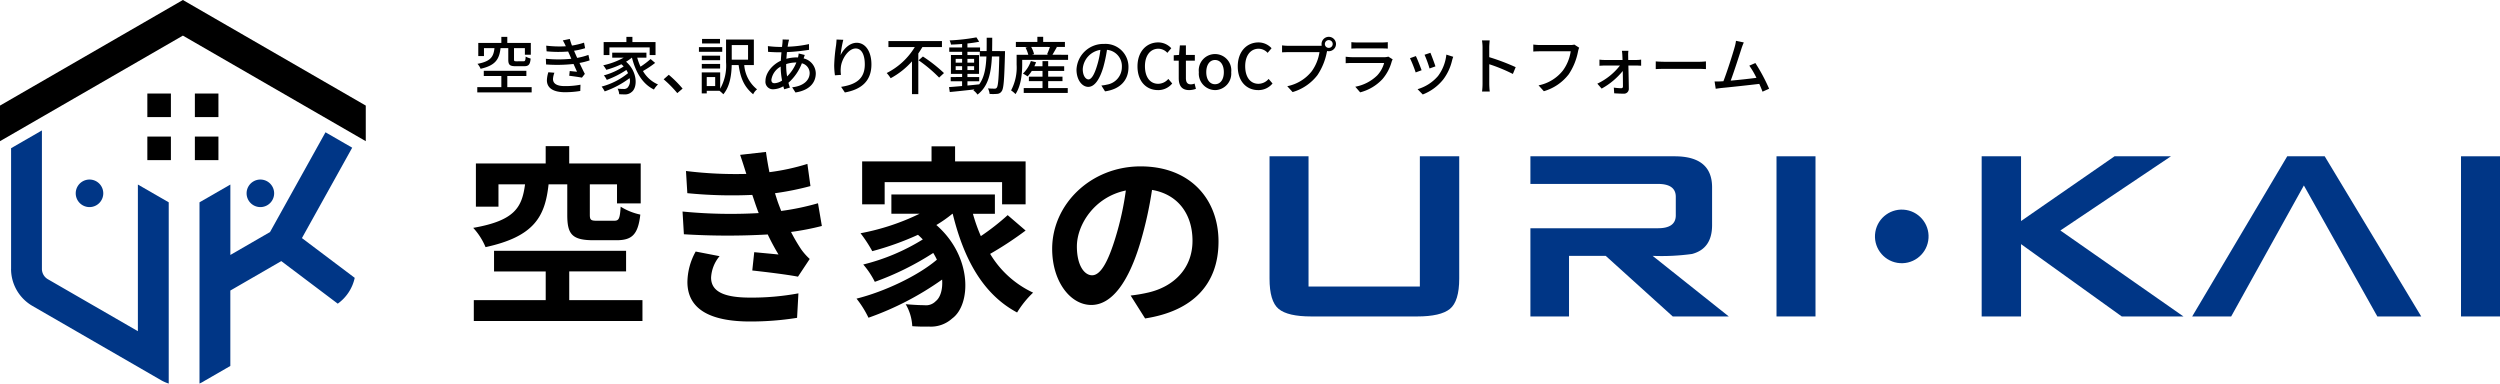
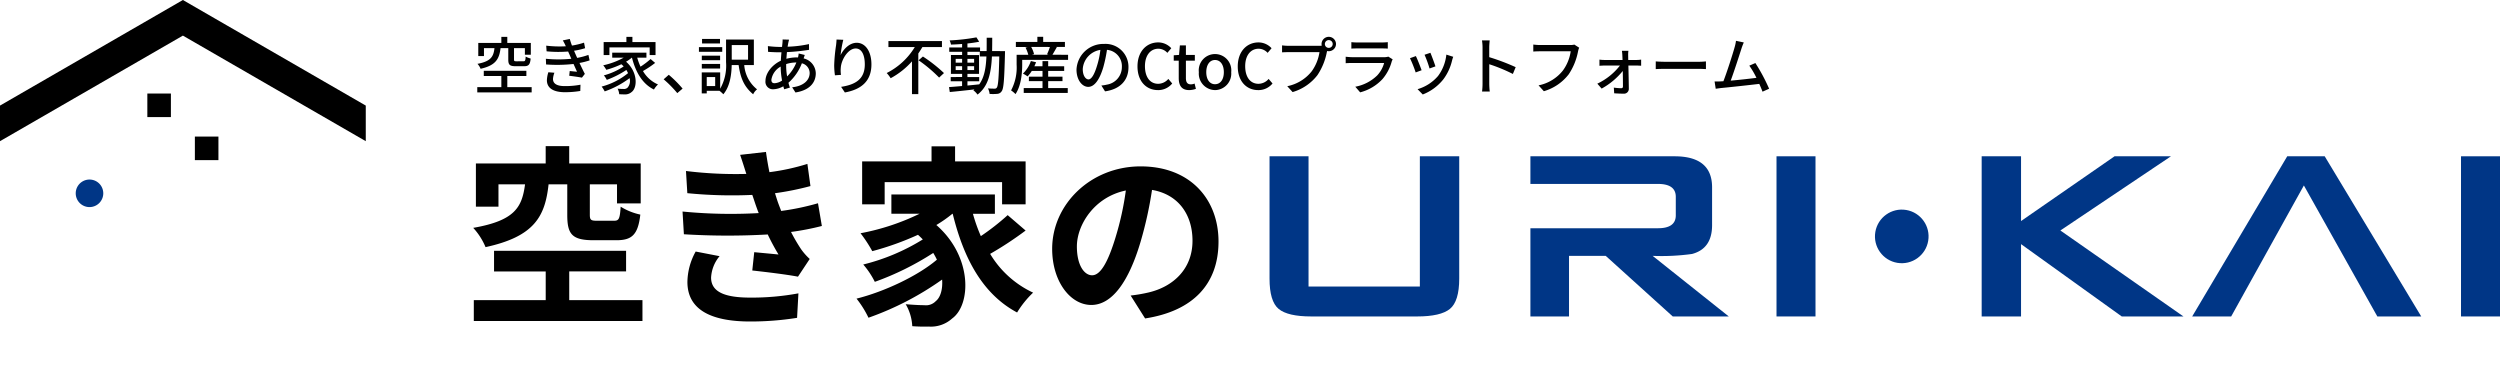
<svg xmlns="http://www.w3.org/2000/svg" width="513.54" height="78.79" viewBox="0 0 513.54 78.79">
  <g transform="translate(195 1068)">
    <path d="M27.582,54.811a2.829,2.829,0,1,1-.829-2,2.831,2.831,0,0,1,.829,2Z" transform="translate(-201.368 -1083.101)" fill="#003686" />
-     <path d="M77.052,54.811a2.829,2.829,0,1,1-.829-2,2.831,2.831,0,0,1,.829,2Z" transform="translate(-215.739 -1083.101)" fill="#003686" />
-     <path d="M3.2,66.211a8.787,8.787,0,0,0,4.391,7.6l26.621,15.37a8.7,8.7,0,0,0,1.377.582V52.531l-6.336-3.654V79L10.76,68.325a2.452,2.452,0,0,1-1.22-2.114V37.76L3.207,41.414v24.8Z" transform="translate(-195.93 -1078.97)" fill="#003686" />
-     <path d="M89.127,41.465,83.642,38.3l-.135.241L72.248,58.79,64.1,63.5V49.034L57.76,52.688V89.916a8.26,8.26,0,0,0,1.07-.582L64.094,86.3V70.809l10.466-6.048,11.6,8.744A8.817,8.817,0,0,0,89.644,68.2L78.8,60.032Z" transform="translate(-211.779 -1079.127)" fill="#003686" />
    <path d="M0,21.689V29L37.568,7.315,75.135,29V21.689L37.568,0Z" transform="translate(-195 -1068)" />
-     <rect width="4.839" height="4.839" transform="translate(-164.733 -1039.946)" />
    <rect width="4.839" height="4.839" transform="translate(-154.97 -1039.946)" />
    <rect width="4.839" height="4.839" transform="translate(-164.733 -1048.787)" />
-     <rect width="4.839" height="4.839" transform="translate(-154.97 -1048.787)" />
    <g transform="translate(65.783 -1035.895)">
      <path d="M406.526,70.374c0,3.108-.642,5.187-1.909,6.222s-3.512,1.553-6.726,1.553H376.117q-4.821,0-6.69-1.553t-1.866-6.222V45.25h8.011V72.005h22.867V45.25h8.088Z" transform="translate(-367.561 -45.25)" fill="#003686" />
      <path d="M468.2,65.705a45.654,45.654,0,0,0,8.088-.39q4.119-1.086,4.122-5.91V51.631q0-6.375-7.7-6.379H443.09v5.676H469.3q3.65,0,3.654,2.646v3.809c0,1.76-1.22,2.646-3.654,2.646H443.09V78.15h7.932V65.705h7.542L472.33,78.15h11.508Z" transform="translate(-389.503 -45.251)" fill="#003686" />
      <path d="M522.351,78.149h-8.01V45.25h8.01Z" transform="translate(-410.201 -45.25)" fill="#003686" />
      <path d="M615.2,78.149H602.517L581.828,63.292V78.149H573.74V45.25h8.088v13.3l19.206-13.3h11.586L589.909,60.49l25.272,17.652Z" transform="translate(-427.457 -45.25)" fill="#003686" />
      <path d="M720.53,78.149h-8.01V45.25h8.01Z" transform="translate(-467.773 -45.25)" fill="#003686" />
      <circle cx="5.506" cy="5.506" r="5.506" transform="translate(123.533 20.982) rotate(-80.53)" fill="#003686" />
      <path d="M661.913,45.25h-7.7l-19.525,32.9h8.01l14.935-26.911,15.091,26.911h9.018Z" transform="translate(-445.163 -45.25)" fill="#003686" />
    </g>
    <g transform="translate(-97.794 -1037.981)">
      <path d="M152.521,50.149c-.71,6.57-2.888,10.727-12.948,12.906a13.473,13.473,0,0,0-2.533-3.959c8.635-1.5,10.018-4.28,10.65-8.947h-5.463v4.59h-4.636V45.869h14.335V42.31h4.832v3.559h14.687v8.2h-4.867V50.149h-5.584v6.258c0,1.07.234,1.228,1.461,1.228h3.526c.994,0,1.185-.4,1.348-2.888a12.681,12.681,0,0,0,4.037,1.625c-.475,4.158-1.745,5.265-4.91,5.265h-4.711c-4.434,0-5.385-1.27-5.385-5.187V50.157H152.52Zm19.284,23.8v4.28H137.161v-4.28h14.771v-5.9H141.318V63.808h27.124v4.236H156.764v5.9h15.05Z" transform="translate(-137.04 -42.31)" />
      <path d="M213.283,56.533c-.2-.475-.357-.951-.518-1.384-.32-.908-.553-1.66-.795-2.334a92.457,92.457,0,0,1-13.346-.357l-.277-4.555a83.21,83.21,0,0,0,12.395.6c-.4-1.27-.795-2.533-1.27-3.916l5.307-.6q.3,2.14.71,4.158a45.054,45.054,0,0,0,7.8-1.7L223.918,51a58.432,58.432,0,0,1-7.287,1.469c.2.631.4,1.27.6,1.859.2.553.433,1.149.674,1.783a51.883,51.883,0,0,0,7.56-1.582l.795,4.668a53.562,53.562,0,0,1-6.336,1.228,36.493,36.493,0,0,0,2.058,3.526,12.418,12.418,0,0,0,1.783,2.022l-2.412,3.638c-2.221-.433-6.491-.951-9.386-1.27l.4-3.76c1.66.156,3.8.357,4.988.475a46.359,46.359,0,0,1-2.211-4.115,145.6,145.6,0,0,1-17.226-.043l-.277-4.668a101.638,101.638,0,0,0,15.637.32Zm-9.777,13.261c0,2.93,2.774,4.115,8,4.115a52.248,52.248,0,0,0,9.94-.873l-.277,5.031a60.778,60.778,0,0,1-9.621.752c-7.917,0-12.828-2.334-12.906-8a13.167,13.167,0,0,1,1.7-6.371l4.91.951a7.418,7.418,0,0,0-1.745,4.393Z" transform="translate(-154.643 -42.797)" />
      <path d="M282.752,59.668a71.352,71.352,0,0,1-7.284,4.789,20.232,20.232,0,0,0,8.824,7.963,19.756,19.756,0,0,0-3.285,4.08c-7.045-3.76-10.969-11.047-13.225-20.271H267.7a26.439,26.439,0,0,1-3.285,2.3c7.443,6.491,7.166,16.354,3.25,19.2a6.5,6.5,0,0,1-4.832,1.66,32.227,32.227,0,0,1-3.363-.078,9.843,9.843,0,0,0-1.348-4.513c1.5.121,2.774.2,3.8.2a2.782,2.782,0,0,0,2.377-.83c.908-.71,1.461-2.334,1.305-4.434a61.1,61.1,0,0,1-15.127,7.84,20.485,20.485,0,0,0-2.455-3.923c5.706-1.427,12.594-4.668,16.51-8a14.33,14.33,0,0,0-.752-1.384,58.282,58.282,0,0,1-12,5.936,16.944,16.944,0,0,0-2.375-3.562,42.482,42.482,0,0,0,12.232-5.151c-.32-.32-.631-.631-.994-.951a59.1,59.1,0,0,1-9.386,3.363,27.931,27.931,0,0,0-2.412-3.683,47.585,47.585,0,0,0,12.118-4h-5.782V52.261h21.263V56.22h-4.513a34.766,34.766,0,0,0,1.625,4.59A48.536,48.536,0,0,0,279.07,56.5l3.682,3.165Zm-28.94-5.385h-4.636V45.458H263.43V42.37h4.835v3.088h14.488v8.824h-4.832V49.727H253.8v4.555Z" transform="translate(-169.283 -42.327)" />
      <path d="M323.752,79.409,320.779,74.7a30.821,30.821,0,0,0,3.683-.631c5.064-1.185,9.025-4.832,9.025-10.614,0-5.463-2.973-9.543-8.315-10.451A79.677,79.677,0,0,1,322.8,63.73c-2.377,8-5.782,12.906-10.1,12.906S304.66,71.8,304.66,65.113c0-9.145,7.917-16.943,18.17-16.943s16,6.811,16,15.438-5.111,14.254-15.084,15.8ZM312.862,70.54c1.66,0,3.21-2.491,4.832-7.84a60.17,60.17,0,0,0,2.1-9.578c-6.535,1.348-10.057,7.123-10.057,11.48,0,4,1.582,5.939,3.129,5.939Z" transform="translate(-185.734 -44.012)" />
    </g>
    <path d="M6.823-3.549v2.337c0,1.066.285,1.374,1.528,1.374h1.708c.927,0,1.245-.321,1.361-1.579a4.293,4.293,0,0,1-1.027-.409c-.039.835-.116.976-.462.976H8.5C8.08-.851,8-.9,8-1.223V-3.549h2.234V-2.2h1.22V-4.626H6.621V-5.873H5.4v1.245H.66v2.7H1.829V-3.549H3.986C3.793-1.827,3.254-.84.494-.329A3.389,3.389,0,0,1,1.135.685c3.12-.691,3.839-2.026,4.1-4.235Zm-.2,8.011V2.167h3.916V1.1H1.79v1.07H5.4V4.462H.455V5.54h11.17V4.462ZM15.056,1.4a6.023,6.023,0,0,0-.3,1.64C14.761,4.7,16.147,5.5,18.47,5.5a19.173,19.173,0,0,0,3.145-.257l.039-1.284a16.635,16.635,0,0,1-3.222.285c-1.746,0-2.425-.578-2.425-1.476A4.287,4.287,0,0,1,16.3,1.5Zm8.229-3.566a14.031,14.031,0,0,1-2.311.616c-.167-.372-.308-.693-.411-.927l-.231-.539a15.281,15.281,0,0,0,2.272-.526L22.384-4.68a15.549,15.549,0,0,1-2.478.6,13.947,13.947,0,0,1-.449-1.361l-1.438.3a8.488,8.488,0,0,1,.526.989l.1.218a23.1,23.1,0,0,1-4.031-.128L14.693-2.9a24.479,24.479,0,0,0,4.429.039c.09.218.193.449.3.68l.347.811a26.218,26.218,0,0,1-5.225,0L14.59-.2a31.121,31.121,0,0,0,5.635-.1c.257.552.5,1.117.719,1.6-.372-.039-.927-.09-1.5-.154l-.1.976c.822.1,1.939.257,2.606.385l.6-.77c-.357-.68-.745-1.5-1.1-2.247a14.285,14.285,0,0,0,2.081-.526ZM27.6-3.7h8.265v1.575h1.207v-2.67h-4.75V-5.873H31.086v1.078H26.414v2.67H27.6Zm8.457,2.384A16.686,16.686,0,0,1,33.988.254,12.163,12.163,0,0,1,33.309-1.6H35.2V-2.625H28.173V-1.6h2.362A15.37,15.37,0,0,1,26.327-.029,5.888,5.888,0,0,1,26.957.9,19.165,19.165,0,0,0,30.051-.243a3.986,3.986,0,0,1,.475.449,13.868,13.868,0,0,1-4.07,1.836,4.235,4.235,0,0,1,.6.927A19.386,19.386,0,0,0,31.078.929q.193.327.347.655A14.426,14.426,0,0,1,26,4.344a5.824,5.824,0,0,1,.629.989,18.629,18.629,0,0,0,5.11-2.722,2.1,2.1,0,0,1-.424,1.964,1.1,1.1,0,0,1-.847.257,10.984,10.984,0,0,1-1.194-.064,2.882,2.882,0,0,1,.334,1.141c.4.026.785.039,1.1.039a2.014,2.014,0,0,0,1.438-.475c1.245-.9,1.3-4.121-1.13-6.24A8.024,8.024,0,0,0,32.2-1.6h.026c.77,3,2.157,5.405,4.519,6.548a4.372,4.372,0,0,1,.835-1.04A6.574,6.574,0,0,1,34.49,1.15a19.737,19.737,0,0,0,2.5-1.669ZM42.63,4.757A23.689,23.689,0,0,0,39.792,1.92l-1.053.927a23.433,23.433,0,0,1,2.8,2.837Z" transform="translate(-97.414 -1054.558)" />
    <path d="M4.607-5.443H.922v.937H4.607Zm.462,1.695H.28v.95H5.069ZM4.632-2H.871v.927H4.632ZM.871.642H4.632V-.3H.871Zm9.5-4.824v3H7.02v-3ZM3.618,4.25H1.885V2.4H3.618ZM11.564-.064V-5.315H5.852V-.668A9.664,9.664,0,0,1,4.645,4.789V1.438H.858V5.752H1.885V5.212H4.491a5.568,5.568,0,0,1,.8.719c1.361-1.592,1.682-4.044,1.72-6H8.434c.384,2.606,1.061,4.391,2.987,6a2.8,2.8,0,0,1,.8-1.014A7.065,7.065,0,0,1,9.588-.064ZM18.2-.27A6.611,6.611,0,0,1,20.217-.6h.077a8.314,8.314,0,0,1-1.9,2.863A13.251,13.251,0,0,1,18.2.039ZM15.815,3.659c-.449,0-.655-.231-.655-.706A3.739,3.739,0,0,1,17.073.243a15.915,15.915,0,0,0,.285,2.863,3.045,3.045,0,0,1-1.543.553ZM20.77-2.452a4.791,4.791,0,0,1-.143.822,3.246,3.246,0,0,0-.357-.013,8.2,8.2,0,0,0-2.028.285c.039-.475.077-.937.116-1.374A41.1,41.1,0,0,0,22.9-3.2l-.013-1.181a24.016,24.016,0,0,1-4.391.539c.051-.308.1-.6.154-.847a5.959,5.959,0,0,1,.154-.6l-1.335-.039a6.146,6.146,0,0,1-.026.668l-.093.86h-.693a20.227,20.227,0,0,1-2.211-.167l.039,1.181c.539.039,1.528.09,2.131.09h.616c-.051.552-.1,1.141-.128,1.733-1.756.809-3.155,2.516-3.155,4.147a1.536,1.536,0,0,0,1.6,1.72,4.471,4.471,0,0,0,2.068-.616c.051.218.116.424.18.616l1.168-.347c-.1-.308-.205-.642-.3-.989A10.245,10.245,0,0,0,21.426-.436a2.091,2.091,0,0,1,1.6,1.99c0,1.476-1.232,2.683-3.595,2.94l.68,1.066c3.017-.475,4.173-2.131,4.173-3.941a3.21,3.21,0,0,0-2.5-3.056c.077-.231.167-.539.244-.706Zm7.78-2.863c-.013.334-.051.77-.1,1.194a33.255,33.255,0,0,0-.385,4.1,15.32,15.32,0,0,0,.154,2.054l1.245-.09A5.753,5.753,0,0,1,29.423.475c.1-1.669,1.515-3.954,3.056-3.954,1.22,0,1.874,1.3,1.874,3.274,0,3.145-2.08,4.173-4.866,4.609l.77,1.155c3.235-.591,5.456-2.221,5.456-5.764,0-2.735-1.284-4.442-3.017-4.442-1.528,0-2.76,1.361-3.312,2.529a22.11,22.11,0,0,1,.552-3.145ZM50.2-3.774v-1.22H39.206v1.22h5.421A14.218,14.218,0,0,1,38.85,1.566a6.72,6.72,0,0,1,.816,1.066A15.977,15.977,0,0,0,44.044-.834v6.74h1.3V-2.452c.308-.437.578-.886.847-1.322Zm-4.8,2.722A29.025,29.025,0,0,1,49.618,2.5l1-.927a30.61,30.61,0,0,0-4.327-3.4Zm10.04,4.314h2.414V2.388H55.434V1.733h2.388V-2.131H55.434V-2.8h2.542v.963h1.361c-.1,2.337-.424,4.275-1.476,5.726-.809.09-1.63.167-2.425.244ZM53.021.953V.168h1.322V.953ZM56.808.168V.953H55.434V.168ZM55.434-.565v-.783h1.374v.785Zm-2.414-.783h1.322v.785H53.021ZM60.505-2.94c.013-.873.026-1.8.026-2.747H59.39c0,.963,0,1.874-.013,2.747H58.029v-.743H55.434v-.823c.886-.09,1.733-.218,2.414-.357l-.565-.9a39.935,39.935,0,0,1-5.508.629,3.554,3.554,0,0,1,.285.86c.719-.026,1.5-.064,2.282-.128v.72H51.7V-2.8h2.645v.668h-2.3V1.733h2.3v.655H52v.873h2.337v.973c-1.014.09-1.939.167-2.683.218l.154,1.014c1.374-.128,3.222-.321,5.071-.539a2.82,2.82,0,0,1-.231.18,4.014,4.014,0,0,1,.86.886C59.724,4.3,60.3,1.576,60.466-1.839H61.98c-.1,4.416-.231,6.047-.514,6.406A.486.486,0,0,1,61,4.773c-.231,0-.757,0-1.348-.051a3.157,3.157,0,0,1,.337,1.133,8.992,8.992,0,0,0,1.579-.013,1.134,1.134,0,0,0,.91-.552c.411-.552.526-2.375.668-7.677,0-.143.013-.552.013-.552ZM72.022,3.235h2.94V2.308h-2.94V1.13h3.287V.18H72.022V-.873H70.853V.18H69.184c.128-.27.244-.552.347-.835L68.465-.9a6.3,6.3,0,0,1-1.63,2.581,6.926,6.926,0,0,1,.95.578,6.881,6.881,0,0,0,.873-1.13h2.2V2.308h-2.8v.927h2.8V4.648H67V5.66h9.041V4.648H72.023Zm.357-7.023a14.641,14.641,0,0,1-.588,1.5l.321.1H68.658l.462-.128a5.448,5.448,0,0,0-.591-1.476Zm.514,1.6c.27-.437.591-1.014.912-1.569l-.167-.039H75.46V-4.824H70.995V-5.88H69.8v1.056H65.384v1.04h2.439l-.462.116a6.964,6.964,0,0,1,.578,1.484h-2.4V-.154A10.042,10.042,0,0,1,64.4,5.135a5.6,5.6,0,0,1,.912.757c1.155-1.72,1.374-4.327,1.374-6.047v-.989h9.423V-2.185Zm7.4,5.061c-.514,0-1.168-.668-1.168-2.131a4.262,4.262,0,0,1,3.62-3.931A17.617,17.617,0,0,1,82.049.09C81.458,2.054,80.842,2.879,80.29,2.879ZM83.7,5.331c3.107-.437,4.814-2.282,4.814-4.943a4.712,4.712,0,0,0-4.993-4.8A5.525,5.525,0,0,0,77.839.865c0,2.118,1.155,3.543,2.414,3.543S82.576,2.957,83.347.364A29.1,29.1,0,0,0,84.1-3.2,3.362,3.362,0,0,1,87.16.341a3.652,3.652,0,0,1-3.082,3.608,7.2,7.2,0,0,1-1.129.18Zm10.861-.257a3.731,3.731,0,0,0,2.94-1.361l-.8-.937a2.753,2.753,0,0,1-2.093,1C92.948,3.775,91.9,2.4,91.9.154c0-2.221,1.13-3.582,2.76-3.582A2.514,2.514,0,0,1,96.5-2.58l.809-.95A3.641,3.641,0,0,0,94.63-4.725c-2.388,0-4.262,1.849-4.262,4.93s1.823,4.866,4.2,4.866Zm6.419,0a4.518,4.518,0,0,0,1.387-.257l-.27-1.091a2.105,2.105,0,0,1-.757.167c-.732,0-1.027-.437-1.027-1.284V-.973h1.836V-2.157h-1.836V-4.111H99.072l-.167,1.954-1.091.077V-.973h1.027V2.593c0,1.489.552,2.478,2.144,2.478Zm5.315,0a3.392,3.392,0,0,0,3.325-3.685,3.346,3.346,0,1,0-6.65,0A3.392,3.392,0,0,0,106.3,5.071Zm0-1.207c-1.1,0-1.8-.989-1.8-2.478s.693-2.5,1.8-2.5,1.81,1,1.81,2.5c0,1.489-.693,2.475-1.81,2.475Zm8.871,1.207a3.731,3.731,0,0,0,2.94-1.361l-.8-.937a2.754,2.754,0,0,1-2.093,1c-1.669,0-2.722-1.374-2.722-3.62,0-2.221,1.13-3.582,2.76-3.582a2.514,2.514,0,0,1,1.849.847l.809-.95a3.641,3.641,0,0,0-2.683-1.194c-2.388,0-4.262,1.849-4.262,4.93s1.823,4.866,4.2,4.866ZM129.651-3.6a.792.792,0,0,1-.563-.234.792.792,0,0,1-.23-.565.8.8,0,0,1,.8-.8.8.8,0,0,1,.809.8.8.8,0,0,1-.237.568.8.8,0,0,1-.572.228Zm-8.2-.424a11.615,11.615,0,0,1-1.387-.09v1.427c.321-.013.835-.039,1.387-.039h6.3a8.987,8.987,0,0,1-1.6,3.941,8.531,8.531,0,0,1-5.02,3.056l1.1,1.207a9.985,9.985,0,0,0,5.1-3.479,12.854,12.854,0,0,0,1.926-4.712l.064-.244a1.4,1.4,0,0,0,.334.039,1.479,1.479,0,0,0,1.051-.429,1.479,1.479,0,0,0,.438-1.048,1.488,1.488,0,0,0-1.489-1.476A1.485,1.485,0,0,0,128.176-4.4a1.594,1.594,0,0,0,.038.347,4.071,4.071,0,0,1-.539.026Zm20.44,2.218a2.547,2.547,0,0,1-.822.116h-6.573c-.372,0-.86-.039-1.361-.09V-.449c.488-.039,1.053-.051,1.361-.051h6.535A6.051,6.051,0,0,1,139.6,2.067a8.687,8.687,0,0,1-4.493,2.311l1,1.155A9.486,9.486,0,0,0,140.7,2.8a9.212,9.212,0,0,0,1.892-3.608,3.834,3.834,0,0,1,.193-.437ZM134.3-3.451c.357-.026.822-.039,1.22-.039h4.993c.437,0,.95.013,1.271.039V-4.776a12.267,12.267,0,0,1-1.258.064H135.52a11.876,11.876,0,0,1-1.22-.064Zm16.241.86-1.207.4A23.479,23.479,0,0,1,150.362.632L151.569.2c-.167-.568-.8-2.25-1.027-2.789Zm3.274.372a8.91,8.91,0,0,1-1.708,4.391,8.749,8.749,0,0,1-4.208,2.71l1.066,1.091a10.057,10.057,0,0,0,4.224-3.107A10.328,10.328,0,0,0,154.984-1a7.132,7.132,0,0,1,.244-.77Zm-6.265.3-1.207.437a26.224,26.224,0,0,1,1.168,2.924l1.22-.449c-.244-.693-.886-2.324-1.181-2.914ZM168.054.36a44.3,44.3,0,0,0-5.431-2.054v-2c0-.449.051-1.014.09-1.438h-1.581a9.294,9.294,0,0,1,.116,1.438V3.72a13.44,13.44,0,0,1-.1,1.64h1.579a15.045,15.045,0,0,1-.1-1.64V-.244a34.227,34.227,0,0,1,4.85,2Zm12.054-4.636a3.271,3.271,0,0,1-.822.09h-6.227a11.514,11.514,0,0,1-1.387-.1v1.438c.321-.026.835-.051,1.387-.051h6.3a8.866,8.866,0,0,1-1.6,3.941,8.474,8.474,0,0,1-5.007,3.056L173.843,5.3a9.969,9.969,0,0,0,5.11-3.479,12.727,12.727,0,0,0,1.913-4.712,3.9,3.9,0,0,1,.231-.745Zm11.068,3.161-.016-.939a5.738,5.738,0,0,1,.051-.95h-1.335a8.449,8.449,0,0,1,.09.95c.013.257.026.565.039.937H186.3a6.833,6.833,0,0,1-1.038-.077V.077c.334-.026.719-.051,1.066-.051h3.145a12.762,12.762,0,0,1-4.648,3.723l.886,1.014a14.651,14.651,0,0,0,4.339-3.62c.026,1.207.039,2.414.039,3.145,0,.257-.116.4-.347.4a12.207,12.207,0,0,1-1.528-.128l.077,1.168c.539.039,1.361.077,1.913.077a.987.987,0,0,0,1.091-.989c-.013-1.258-.051-3.21-.09-4.789h1.72c.257,0,.642.026.9.039V-1.194a6.581,6.581,0,0,1-.937.078ZM196.825.759c.424-.026,1.181-.051,1.9-.051h6.986c.565,0,1.141.039,1.426.051V-.822c-.308.026-.809.077-1.438.077h-6.971c-.693,0-1.489-.039-1.9-.077ZM220.114,4.79a37.627,37.627,0,0,0-2.824-5.278l-1.245.539a17.282,17.282,0,0,1,1.464,2.5c-1.374.18-3.543.424-5.289.578.642-1.695,1.81-5.328,2.2-6.548.18-.565.347-.95.488-1.3l-1.6-.334a8.1,8.1,0,0,1-.285,1.335c-.357,1.31-1.579,5.135-2.3,6.971-.193.013-.372.013-.526.026-.385.026-.886.026-1.284.026l.231,1.492c.385-.051.809-.116,1.13-.154,1.669-.154,5.777-.6,7.819-.847.27.591.5,1.155.668,1.6Z" transform="translate(-51.709 -1054.564)" />
  </g>
</svg>